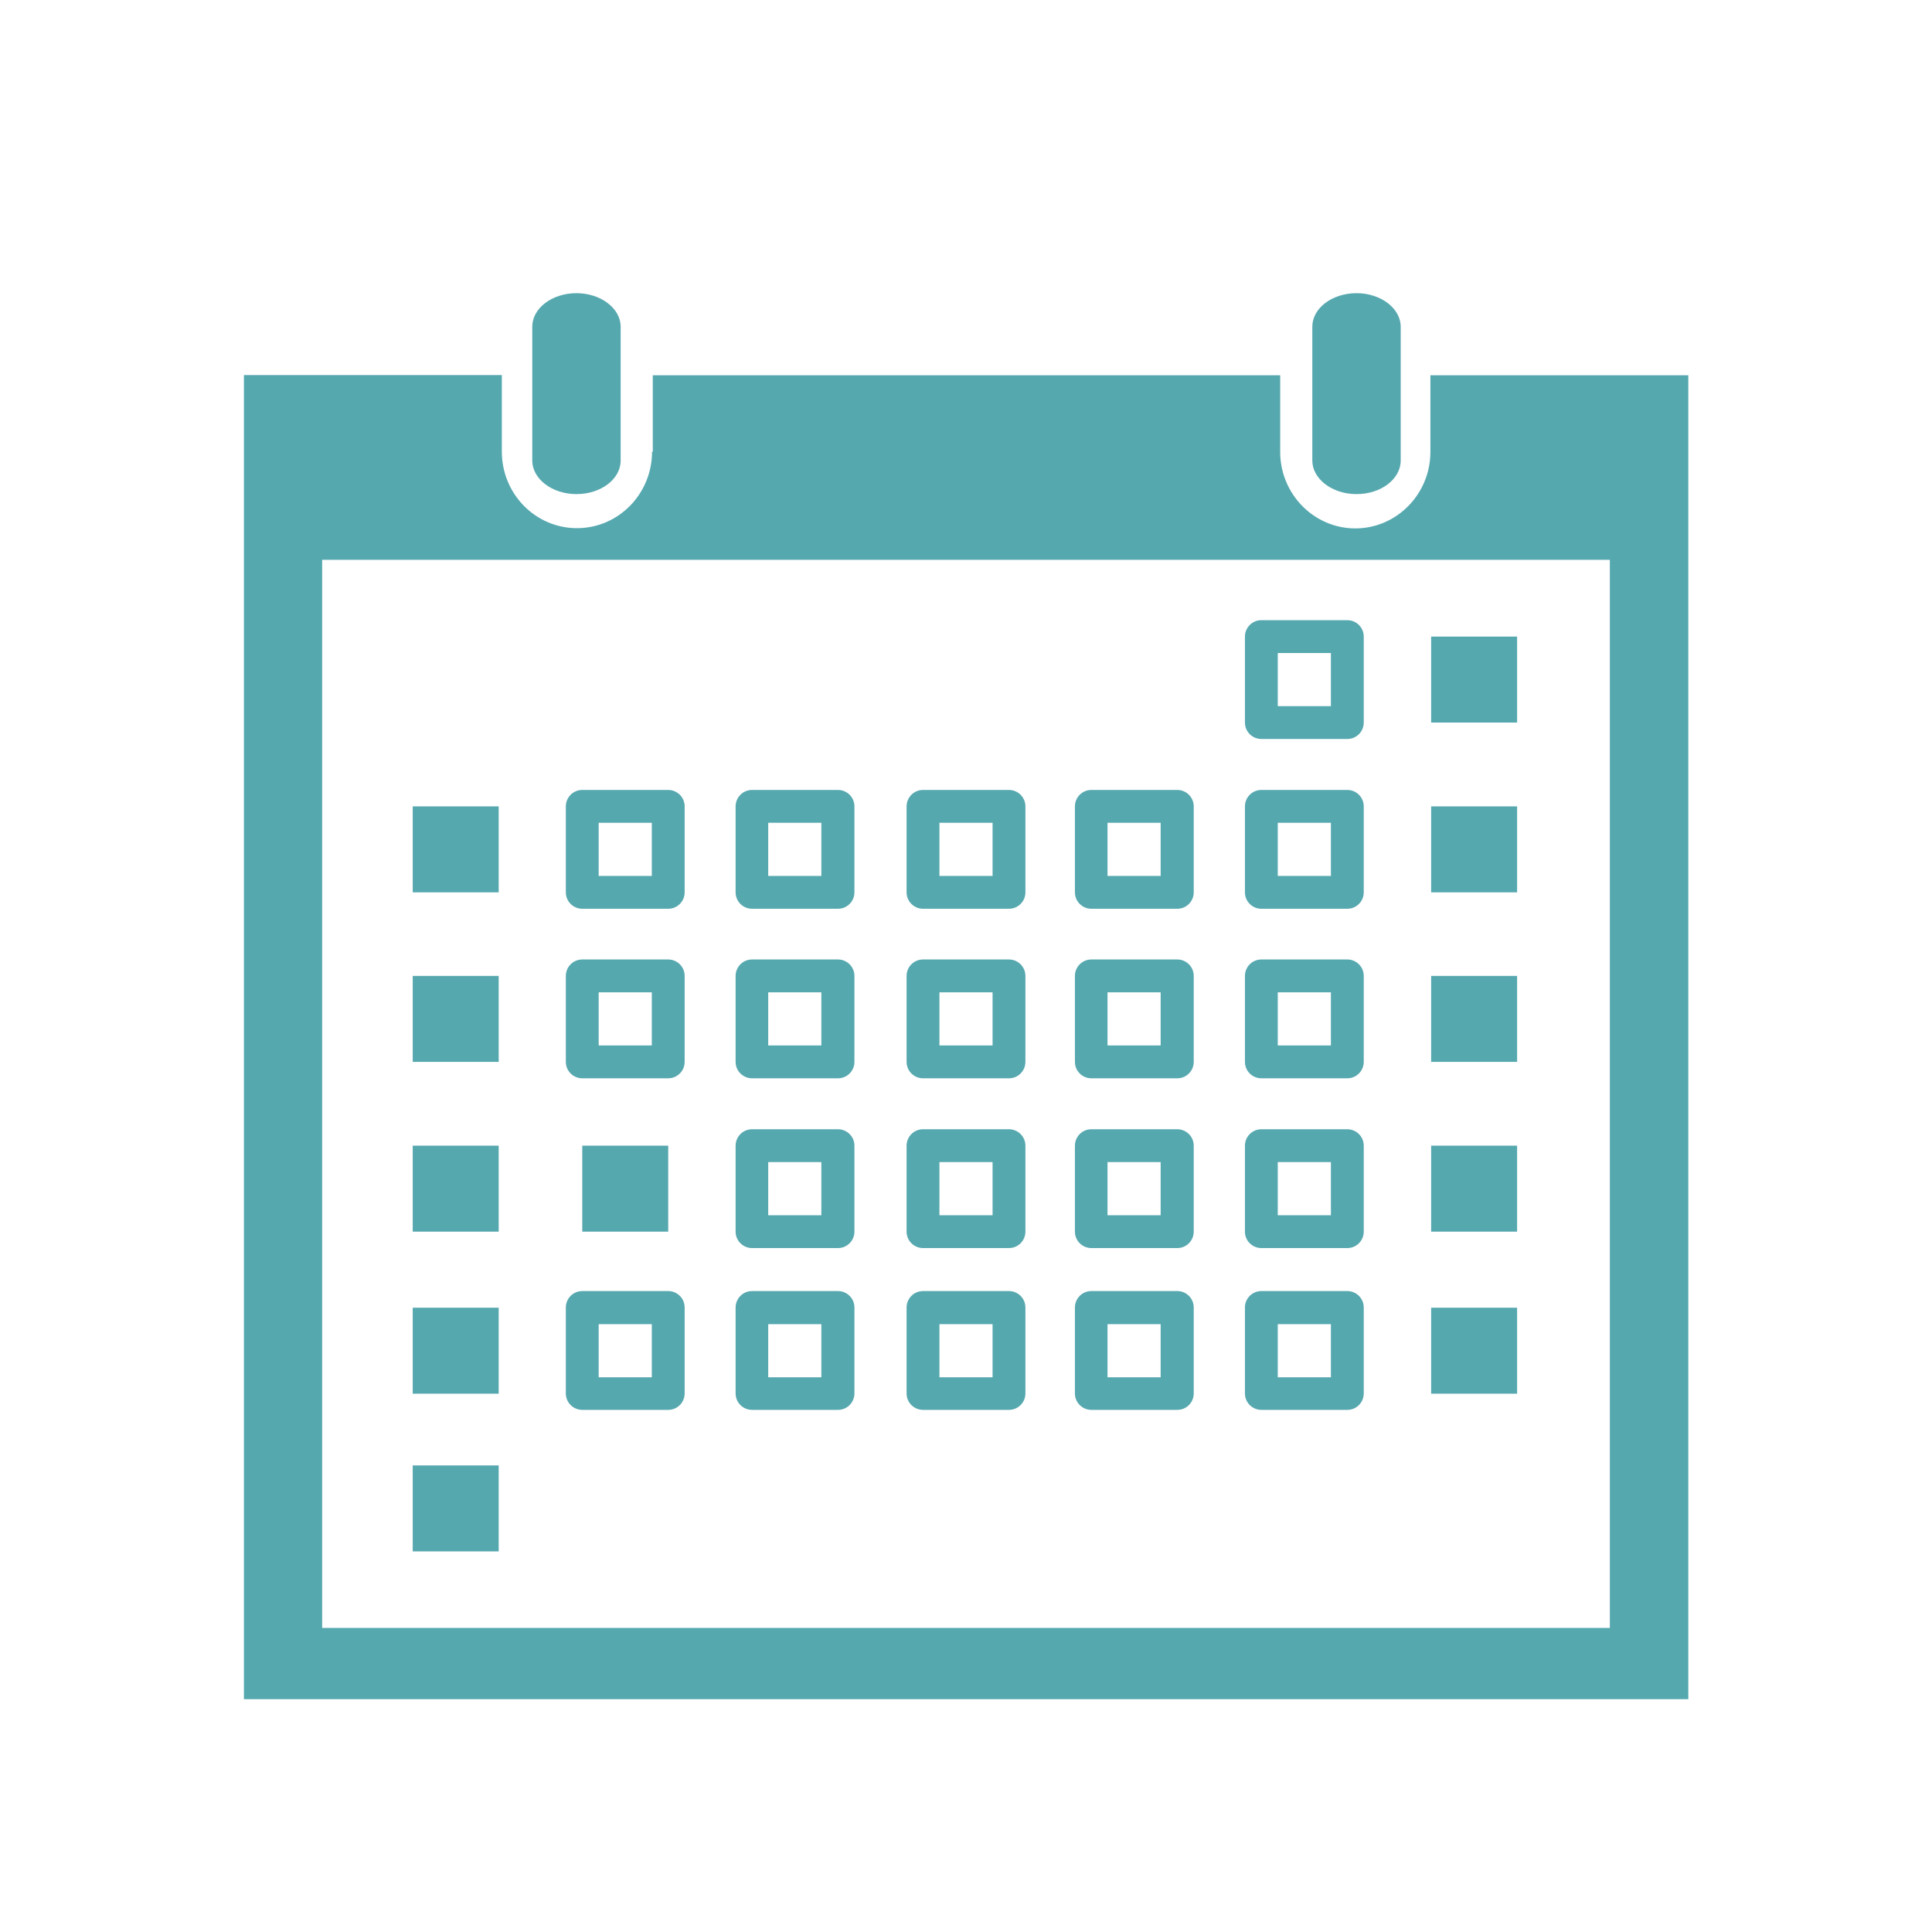
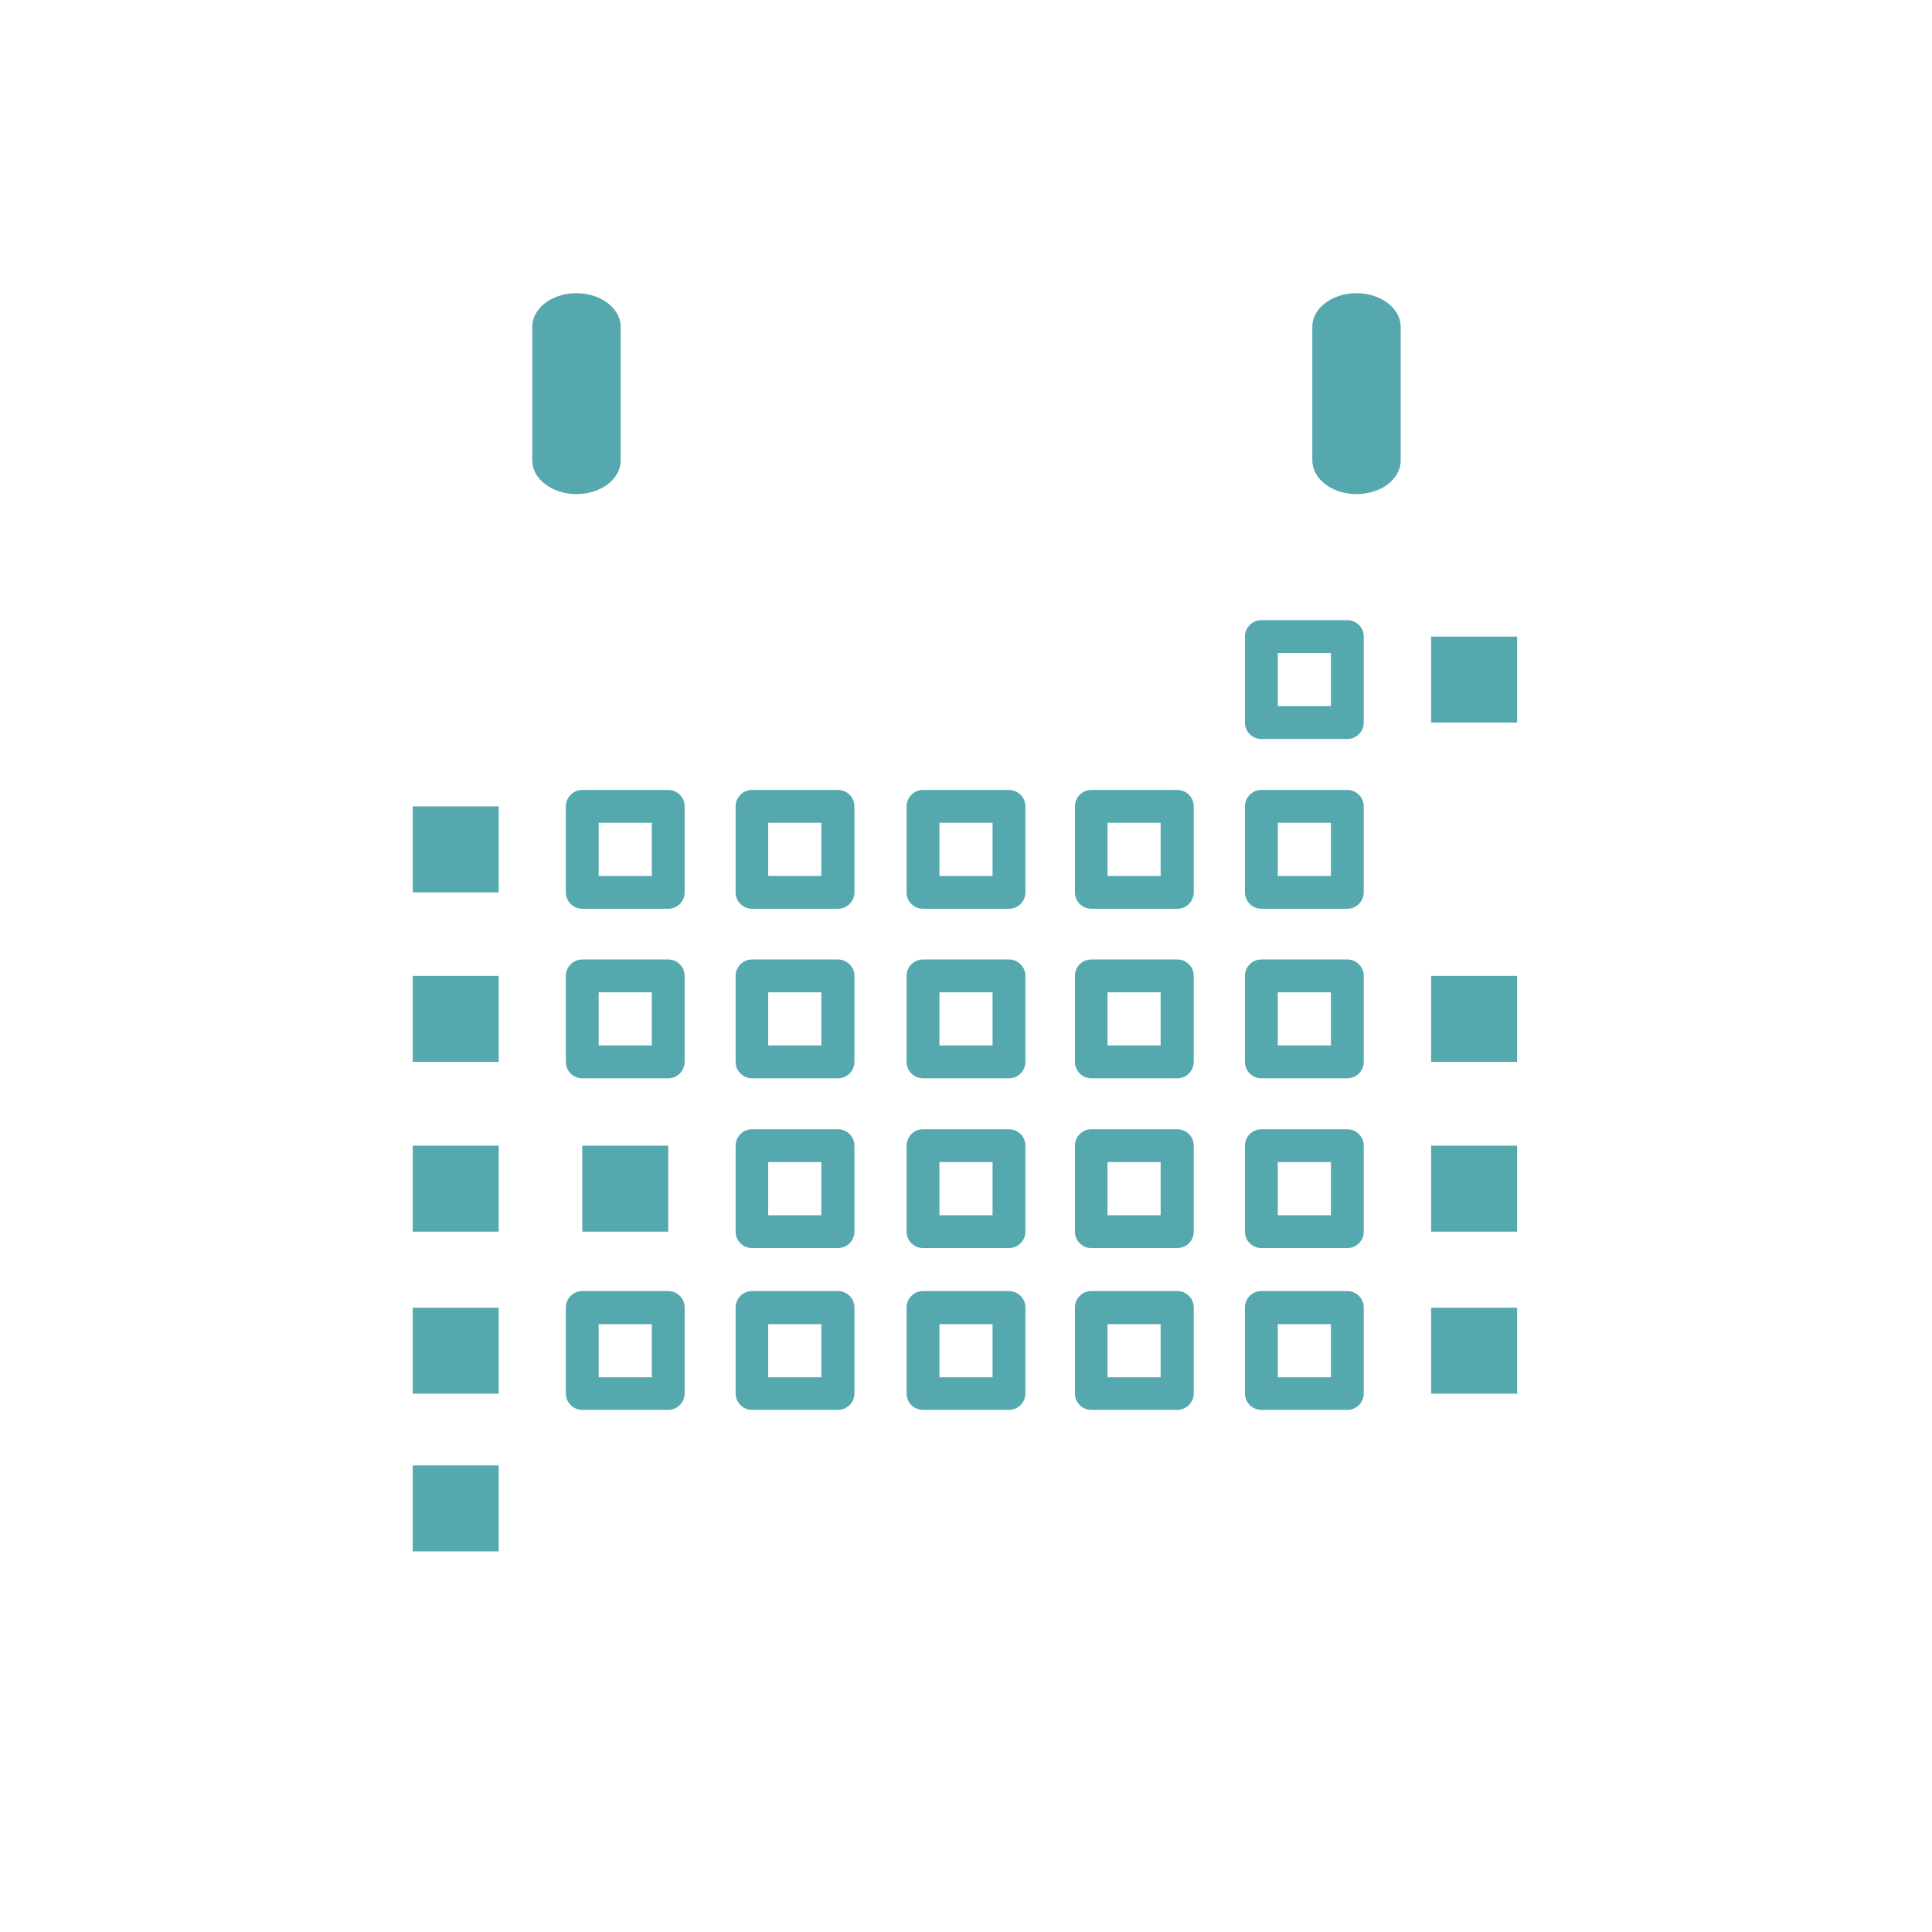
<svg xmlns="http://www.w3.org/2000/svg" id="_レイヤー_1" data-name=" レイヤー 1" version="1.1" viewBox="0 0 800 800">
  <defs>
    <style>
      .cls-1 {
        fill: #56a8af;
        stroke-width: 0px;
      }
    </style>
  </defs>
-   <path class="cls-1" d="M270,187c0,17.5-13.9,31.7-31.1,31.7s-31.1-14.2-31.1-31.7v-31.7h-106.8v548.3h598.1V155.4h-106.8v31.7c0,17.5-14,31.7-31.1,31.7s-31.1-14.2-31.1-31.7v-31.7h-259.8v31.7h0ZM666.6,231.8v442.3H133.4V231.8h533.2Z" />
  <path class="cls-1" d="M543.4,190.7c0,7.6,8.2,13.9,18.3,13.9s18.3-6.2,18.3-13.9v-55.4c0-7.6-8.2-13.9-18.3-13.9s-18.3,6.2-18.3,13.9v55.4h0Z" />
  <path class="cls-1" d="M220.4,190.7c0,7.6,8.2,13.9,18.3,13.9s18.3-6.2,18.3-13.9v-55.4c0-7.6-8.2-13.9-18.3-13.9s-18.3,6.2-18.3,13.9v55.4h0Z" />
  <rect class="cls-1" x="170.9" y="333.9" width="35.6" height="35.6" />
  <rect class="cls-1" x="170.9" y="404.1" width="35.6" height="35.6" />
  <rect class="cls-1" x="170.9" y="474.4" width="35.6" height="35.6" />
  <rect class="cls-1" x="241.1" y="474.4" width="35.6" height="35.6" />
  <g>
    <path class="cls-1" d="M557.9,256.8h-35.6c-3.8,0-6.8,3.1-6.8,6.8v35.6c0,3.8,3.1,6.8,6.8,6.8h35.6c3.8,0,6.8-3.1,6.8-6.8v-35.6c0-3.8-3.1-6.8-6.8-6.8h0ZM551.1,292.4h-22v-22h22v22Z" />
    <path class="cls-1" d="M557.9,327.1h-35.6c-3.8,0-6.8,3.1-6.8,6.8v35.6c0,3.8,3.1,6.8,6.8,6.8h35.6c3.8,0,6.8-3.1,6.8-6.8v-35.6c0-3.8-3.1-6.8-6.8-6.8ZM551.1,362.7h-22v-22h22v22Z" />
    <path class="cls-1" d="M487.5,327.1h-35.6c-3.8,0-6.8,3.1-6.8,6.8v35.6c0,3.8,3.1,6.8,6.8,6.8h35.6c3.8,0,6.8-3.1,6.8-6.8v-35.6c0-3.8-3.1-6.8-6.8-6.8ZM480.6,362.7h-22v-22h22v22Z" />
    <path class="cls-1" d="M417.8,327.1h-35.6c-3.8,0-6.8,3.1-6.8,6.8v35.6c0,3.8,3.1,6.8,6.8,6.8h35.6c3.8,0,6.8-3.1,6.8-6.8v-35.6c0-3.8-3.1-6.8-6.8-6.8ZM411,362.7h-22v-22h22v22Z" />
    <path class="cls-1" d="M347,327.1h-35.6c-3.8,0-6.8,3.1-6.8,6.8v35.6c0,3.8,3.1,6.8,6.8,6.8h35.6c3.8,0,6.8-3.1,6.8-6.8v-35.6c0-3.8-3.1-6.8-6.8-6.8ZM340.1,362.7h-22v-22h22v22Z" />
    <path class="cls-1" d="M276.7,327.1h-35.6c-3.8,0-6.8,3.1-6.8,6.8v35.6c0,3.8,3.1,6.8,6.8,6.8h35.6c3.8,0,6.8-3.1,6.8-6.8v-35.6c0-3.8-3.1-6.8-6.8-6.8ZM269.9,362.7h-22v-22h22v22Z" />
    <path class="cls-1" d="M487.5,397.3h-35.6c-3.8,0-6.8,3.1-6.8,6.8v35.6c0,3.8,3.1,6.8,6.8,6.8h35.6c3.8,0,6.8-3.1,6.8-6.8v-35.6c0-3.8-3.1-6.8-6.8-6.8ZM480.6,432.9h-22v-22h22v22Z" />
    <path class="cls-1" d="M417.8,397.3h-35.6c-3.8,0-6.8,3.1-6.8,6.8v35.6c0,3.8,3.1,6.8,6.8,6.8h35.6c3.8,0,6.8-3.1,6.8-6.8v-35.6c0-3.8-3.1-6.8-6.8-6.8ZM411,432.9h-22v-22h22v22Z" />
    <path class="cls-1" d="M347,397.3h-35.6c-3.8,0-6.8,3.1-6.8,6.8v35.6c0,3.8,3.1,6.8,6.8,6.8h35.6c3.8,0,6.8-3.1,6.8-6.8v-35.6c0-3.8-3.1-6.8-6.8-6.8ZM340.1,432.9h-22v-22h22v22Z" />
    <path class="cls-1" d="M487.5,467.6h-35.6c-3.8,0-6.8,3.1-6.8,6.8v35.6c0,3.8,3.1,6.8,6.8,6.8h35.6c3.8,0,6.8-3.1,6.8-6.8v-35.6c0-3.8-3.1-6.8-6.8-6.8h0ZM480.6,503.2h-22v-22h22v22Z" />
    <path class="cls-1" d="M417.8,467.6h-35.6c-3.8,0-6.8,3.1-6.8,6.8v35.6c0,3.8,3.1,6.8,6.8,6.8h35.6c3.8,0,6.8-3.1,6.8-6.8v-35.6c0-3.8-3.1-6.8-6.8-6.8h0ZM411,503.2h-22v-22h22v22Z" />
    <path class="cls-1" d="M347,467.6h-35.6c-3.8,0-6.8,3.1-6.8,6.8v35.6c0,3.8,3.1,6.8,6.8,6.8h35.6c3.8,0,6.8-3.1,6.8-6.8v-35.6c0-3.8-3.1-6.8-6.8-6.8h0ZM340.1,503.2h-22v-22h22v22Z" />
    <path class="cls-1" d="M276.7,397.3h-35.6c-3.8,0-6.8,3.1-6.8,6.8v35.6c0,3.8,3.1,6.8,6.8,6.8h35.6c3.8,0,6.8-3.1,6.8-6.8v-35.6c0-3.8-3.1-6.8-6.8-6.8ZM269.9,432.9h-22v-22h22v22Z" />
    <path class="cls-1" d="M487.5,534.6h-35.6c-3.8,0-6.8,3.1-6.8,6.8v35.6c0,3.8,3.1,6.8,6.8,6.8h35.6c3.8,0,6.8-3.1,6.8-6.8v-35.6c0-3.8-3.1-6.8-6.8-6.8ZM480.6,570.3h-22v-22h22v22Z" />
    <path class="cls-1" d="M417.8,534.6h-35.6c-3.8,0-6.8,3.1-6.8,6.8v35.6c0,3.8,3.1,6.8,6.8,6.8h35.6c3.8,0,6.8-3.1,6.8-6.8v-35.6c0-3.8-3.1-6.8-6.8-6.8ZM411,570.3h-22v-22h22v22Z" />
    <path class="cls-1" d="M347,534.6h-35.6c-3.8,0-6.8,3.1-6.8,6.8v35.6c0,3.8,3.1,6.8,6.8,6.8h35.6c3.8,0,6.8-3.1,6.8-6.8v-35.6c0-3.8-3.1-6.8-6.8-6.8ZM340.1,570.3h-22v-22h22v22Z" />
    <path class="cls-1" d="M276.7,534.6h-35.6c-3.8,0-6.8,3.1-6.8,6.8v35.6c0,3.8,3.1,6.8,6.8,6.8h35.6c3.8,0,6.8-3.1,6.8-6.8v-35.6c0-3.8-3.1-6.8-6.8-6.8ZM269.9,570.3h-22v-22h22v22Z" />
    <path class="cls-1" d="M557.9,397.3h-35.6c-3.8,0-6.8,3.1-6.8,6.8v35.6c0,3.8,3.1,6.8,6.8,6.8h35.6c3.8,0,6.8-3.1,6.8-6.8v-35.6c0-3.8-3.1-6.8-6.8-6.8ZM551.1,432.9h-22v-22h22v22Z" />
    <path class="cls-1" d="M557.9,467.6h-35.6c-3.8,0-6.8,3.1-6.8,6.8v35.6c0,3.8,3.1,6.8,6.8,6.8h35.6c3.8,0,6.8-3.1,6.8-6.8v-35.6c0-3.8-3.1-6.8-6.8-6.8h0ZM551.1,503.2h-22v-22h22v22Z" />
    <path class="cls-1" d="M557.9,534.6h-35.6c-3.8,0-6.8,3.1-6.8,6.8v35.6c0,3.8,3.1,6.8,6.8,6.8h35.6c3.8,0,6.8-3.1,6.8-6.8v-35.6c0-3.8-3.1-6.8-6.8-6.8ZM551.1,570.3h-22v-22h22v22Z" />
  </g>
  <rect class="cls-1" x="592.6" y="263.6" width="35.6" height="35.6" />
-   <rect class="cls-1" x="592.6" y="333.9" width="35.6" height="35.6" />
  <rect class="cls-1" x="592.6" y="404.1" width="35.6" height="35.6" />
  <rect class="cls-1" x="592.6" y="474.4" width="35.6" height="35.6" />
  <rect class="cls-1" x="170.9" y="541.5" width="35.6" height="35.6" />
  <rect class="cls-1" x="592.6" y="541.5" width="35.6" height="35.6" />
  <rect class="cls-1" x="170.9" y="606.8" width="35.6" height="35.6" />
</svg>